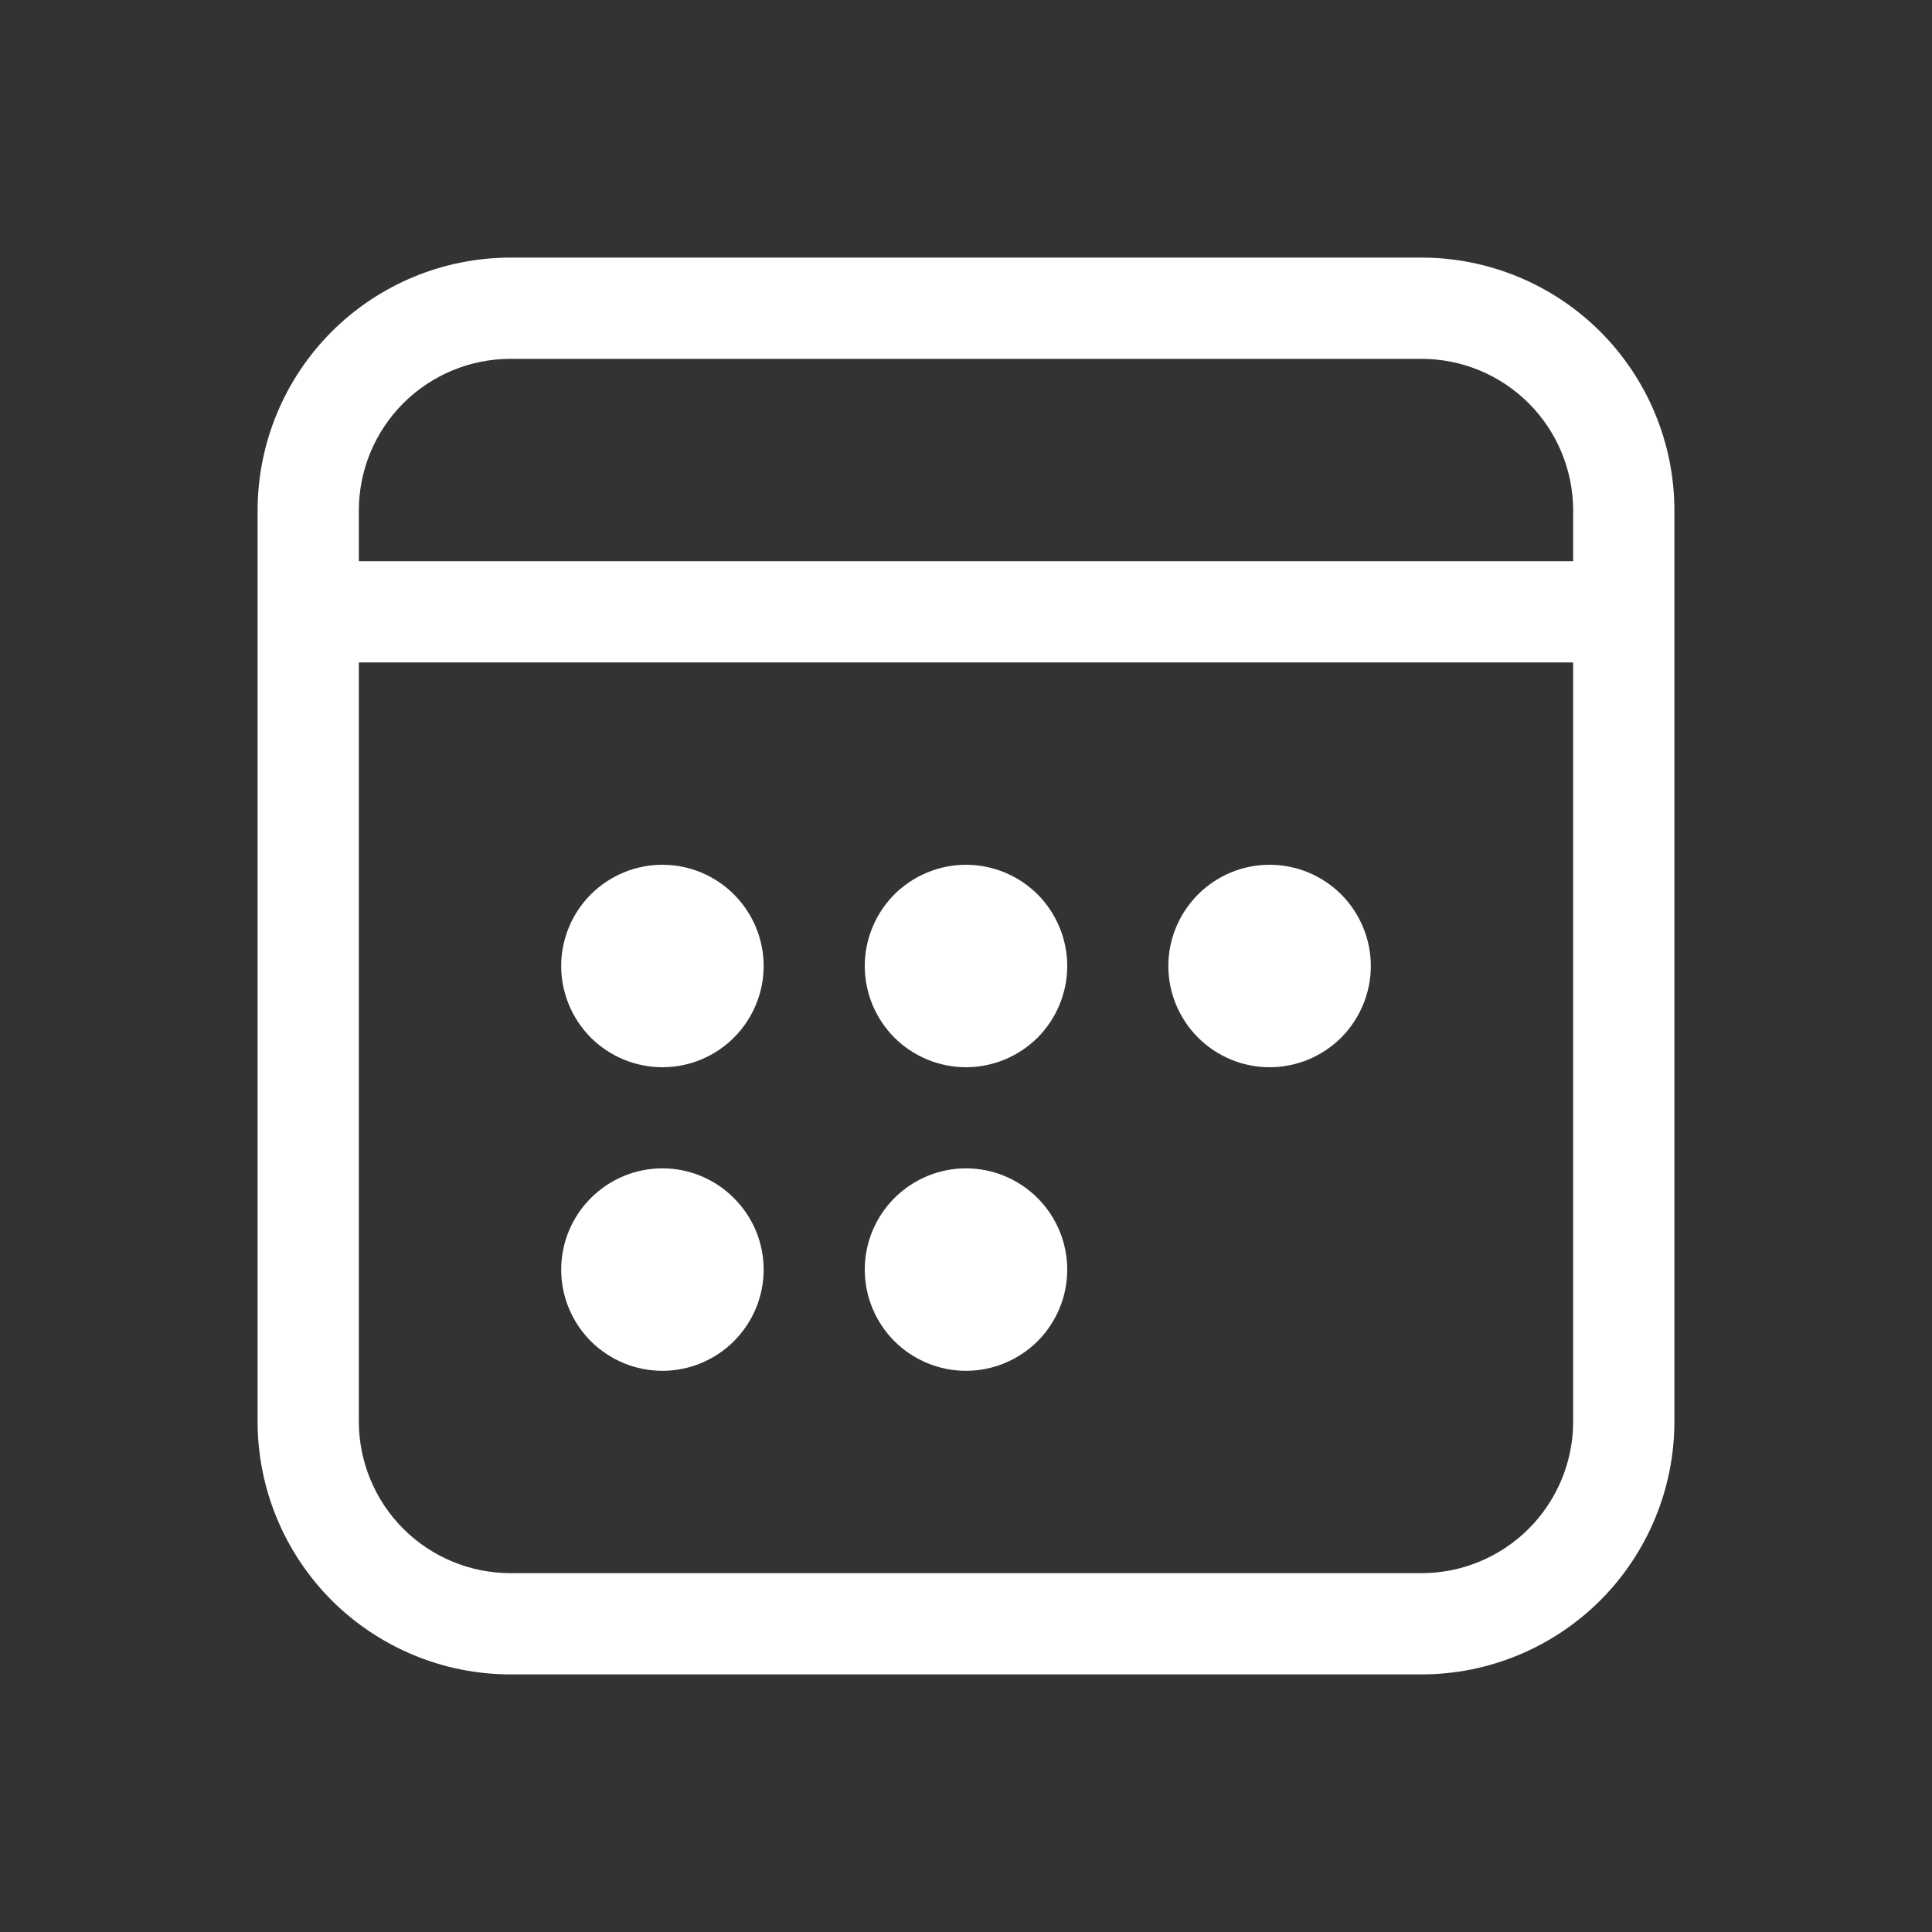
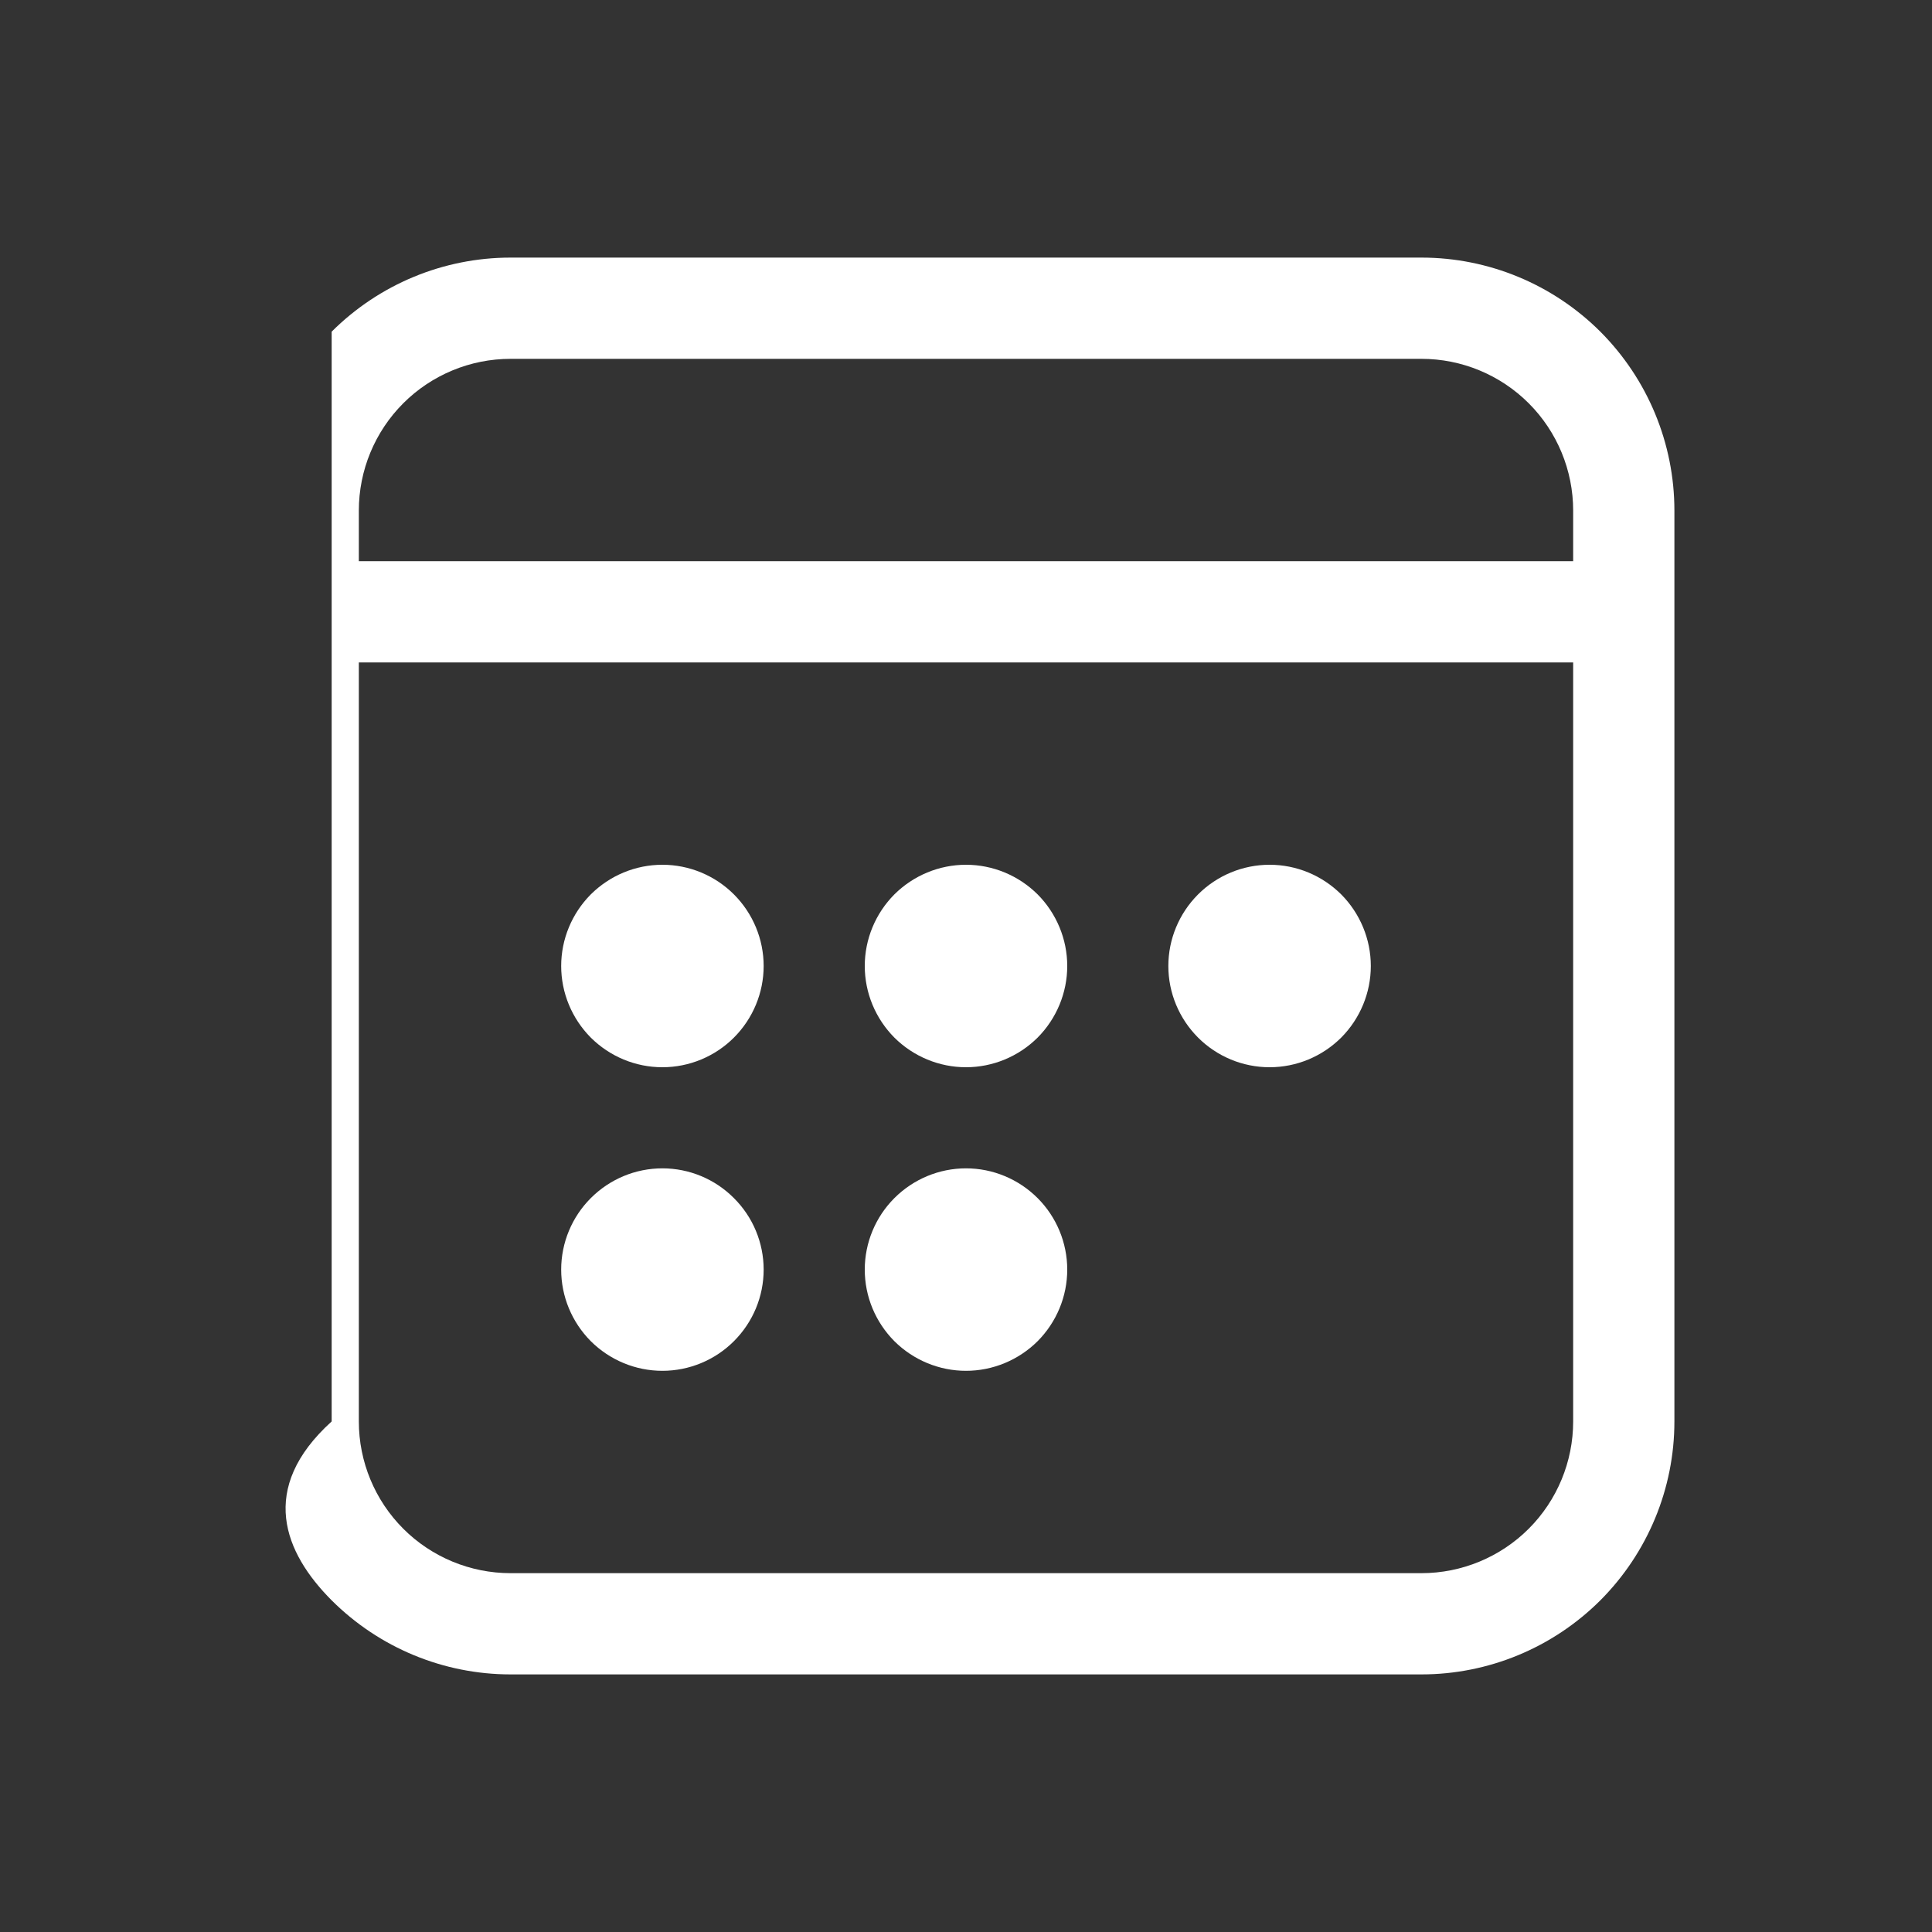
<svg xmlns="http://www.w3.org/2000/svg" width="15" height="15" viewBox="0 0 15 15" fill="none">
  <rect x="0" y="0" width="15" height="15" fill="#333333" stroke="none" />
-   <path d="M5.143 8.286C5.351 8.286 5.551 8.203 5.698 8.056C5.846 7.908 5.929 7.708 5.929 7.5C5.929 7.292 5.846 7.092 5.698 6.944C5.551 6.797 5.351 6.714 5.143 6.714C4.934 6.714 4.735 6.797 4.587 6.944C4.44 7.092 4.357 7.292 4.357 7.5C4.357 7.708 4.44 7.908 4.587 8.056C4.735 8.203 4.934 8.286 5.143 8.286ZM5.929 9.857C5.929 10.066 5.846 10.265 5.698 10.413C5.551 10.56 5.351 10.643 5.143 10.643C4.934 10.643 4.735 10.56 4.587 10.413C4.44 10.265 4.357 10.066 4.357 9.857C4.357 9.649 4.44 9.449 4.587 9.302C4.735 9.154 4.934 9.071 5.143 9.071C5.351 9.071 5.551 9.154 5.698 9.302C5.846 9.449 5.929 9.649 5.929 9.857ZM7.5 8.286C7.708 8.286 7.908 8.203 8.056 8.056C8.203 7.908 8.286 7.708 8.286 7.5C8.286 7.292 8.203 7.092 8.056 6.944C7.908 6.797 7.708 6.714 7.5 6.714C7.292 6.714 7.092 6.797 6.944 6.944C6.797 7.092 6.714 7.292 6.714 7.5C6.714 7.708 6.797 7.908 6.944 8.056C7.092 8.203 7.292 8.286 7.5 8.286ZM8.286 9.857C8.286 10.066 8.203 10.265 8.056 10.413C7.908 10.56 7.708 10.643 7.5 10.643C7.292 10.643 7.092 10.56 6.944 10.413C6.797 10.265 6.714 10.066 6.714 9.857C6.714 9.649 6.797 9.449 6.944 9.302C7.092 9.154 7.292 9.071 7.5 9.071C7.708 9.071 7.908 9.154 8.056 9.302C8.203 9.449 8.286 9.649 8.286 9.857ZM9.857 8.286C10.066 8.286 10.265 8.203 10.413 8.056C10.56 7.908 10.643 7.708 10.643 7.5C10.643 7.292 10.56 7.092 10.413 6.944C10.265 6.797 10.066 6.714 9.857 6.714C9.649 6.714 9.449 6.797 9.302 6.944C9.154 7.092 9.071 7.292 9.071 7.5C9.071 7.708 9.154 7.908 9.302 8.056C9.449 8.203 9.649 8.286 9.857 8.286ZM13 3.964C13 3.443 12.793 2.944 12.425 2.575C12.056 2.207 11.557 2 11.036 2H3.964C3.443 2 2.944 2.207 2.575 2.575C2.207 2.944 2 3.443 2 3.964V11.036C2 11.557 2.207 12.056 2.575 12.425C2.944 12.793 3.443 13 3.964 13H11.036C11.557 13 12.056 12.793 12.425 12.425C12.793 12.056 13 11.557 13 11.036V3.964ZM2.786 5.143H12.214V11.036C12.214 11.348 12.09 11.648 11.869 11.869C11.648 12.09 11.348 12.214 11.036 12.214H3.964C3.652 12.214 3.352 12.09 3.131 11.869C2.91 11.648 2.786 11.348 2.786 11.036V5.143ZM3.964 2.786H11.036C11.348 2.786 11.648 2.91 11.869 3.131C12.09 3.352 12.214 3.652 12.214 3.964V4.357H2.786V3.964C2.786 3.652 2.91 3.352 3.131 3.131C3.352 2.91 3.652 2.786 3.964 2.786Z" fill="white" />
+   <path d="M5.143 8.286C5.351 8.286 5.551 8.203 5.698 8.056C5.846 7.908 5.929 7.708 5.929 7.5C5.929 7.292 5.846 7.092 5.698 6.944C5.551 6.797 5.351 6.714 5.143 6.714C4.934 6.714 4.735 6.797 4.587 6.944C4.44 7.092 4.357 7.292 4.357 7.5C4.357 7.708 4.44 7.908 4.587 8.056C4.735 8.203 4.934 8.286 5.143 8.286ZM5.929 9.857C5.929 10.066 5.846 10.265 5.698 10.413C5.551 10.56 5.351 10.643 5.143 10.643C4.934 10.643 4.735 10.56 4.587 10.413C4.44 10.265 4.357 10.066 4.357 9.857C4.357 9.649 4.44 9.449 4.587 9.302C4.735 9.154 4.934 9.071 5.143 9.071C5.351 9.071 5.551 9.154 5.698 9.302C5.846 9.449 5.929 9.649 5.929 9.857ZM7.5 8.286C7.708 8.286 7.908 8.203 8.056 8.056C8.203 7.908 8.286 7.708 8.286 7.5C8.286 7.292 8.203 7.092 8.056 6.944C7.908 6.797 7.708 6.714 7.5 6.714C7.292 6.714 7.092 6.797 6.944 6.944C6.797 7.092 6.714 7.292 6.714 7.5C6.714 7.708 6.797 7.908 6.944 8.056C7.092 8.203 7.292 8.286 7.5 8.286ZM8.286 9.857C8.286 10.066 8.203 10.265 8.056 10.413C7.908 10.56 7.708 10.643 7.5 10.643C7.292 10.643 7.092 10.56 6.944 10.413C6.797 10.265 6.714 10.066 6.714 9.857C6.714 9.649 6.797 9.449 6.944 9.302C7.092 9.154 7.292 9.071 7.5 9.071C7.708 9.071 7.908 9.154 8.056 9.302C8.203 9.449 8.286 9.649 8.286 9.857ZM9.857 8.286C10.066 8.286 10.265 8.203 10.413 8.056C10.56 7.908 10.643 7.708 10.643 7.5C10.643 7.292 10.56 7.092 10.413 6.944C10.265 6.797 10.066 6.714 9.857 6.714C9.649 6.714 9.449 6.797 9.302 6.944C9.154 7.092 9.071 7.292 9.071 7.5C9.071 7.708 9.154 7.908 9.302 8.056C9.449 8.203 9.649 8.286 9.857 8.286ZM13 3.964C13 3.443 12.793 2.944 12.425 2.575C12.056 2.207 11.557 2 11.036 2H3.964C3.443 2 2.944 2.207 2.575 2.575V11.036C2 11.557 2.207 12.056 2.575 12.425C2.944 12.793 3.443 13 3.964 13H11.036C11.557 13 12.056 12.793 12.425 12.425C12.793 12.056 13 11.557 13 11.036V3.964ZM2.786 5.143H12.214V11.036C12.214 11.348 12.09 11.648 11.869 11.869C11.648 12.09 11.348 12.214 11.036 12.214H3.964C3.652 12.214 3.352 12.09 3.131 11.869C2.91 11.648 2.786 11.348 2.786 11.036V5.143ZM3.964 2.786H11.036C11.348 2.786 11.648 2.91 11.869 3.131C12.09 3.352 12.214 3.652 12.214 3.964V4.357H2.786V3.964C2.786 3.652 2.91 3.352 3.131 3.131C3.352 2.91 3.652 2.786 3.964 2.786Z" fill="white" />
</svg>